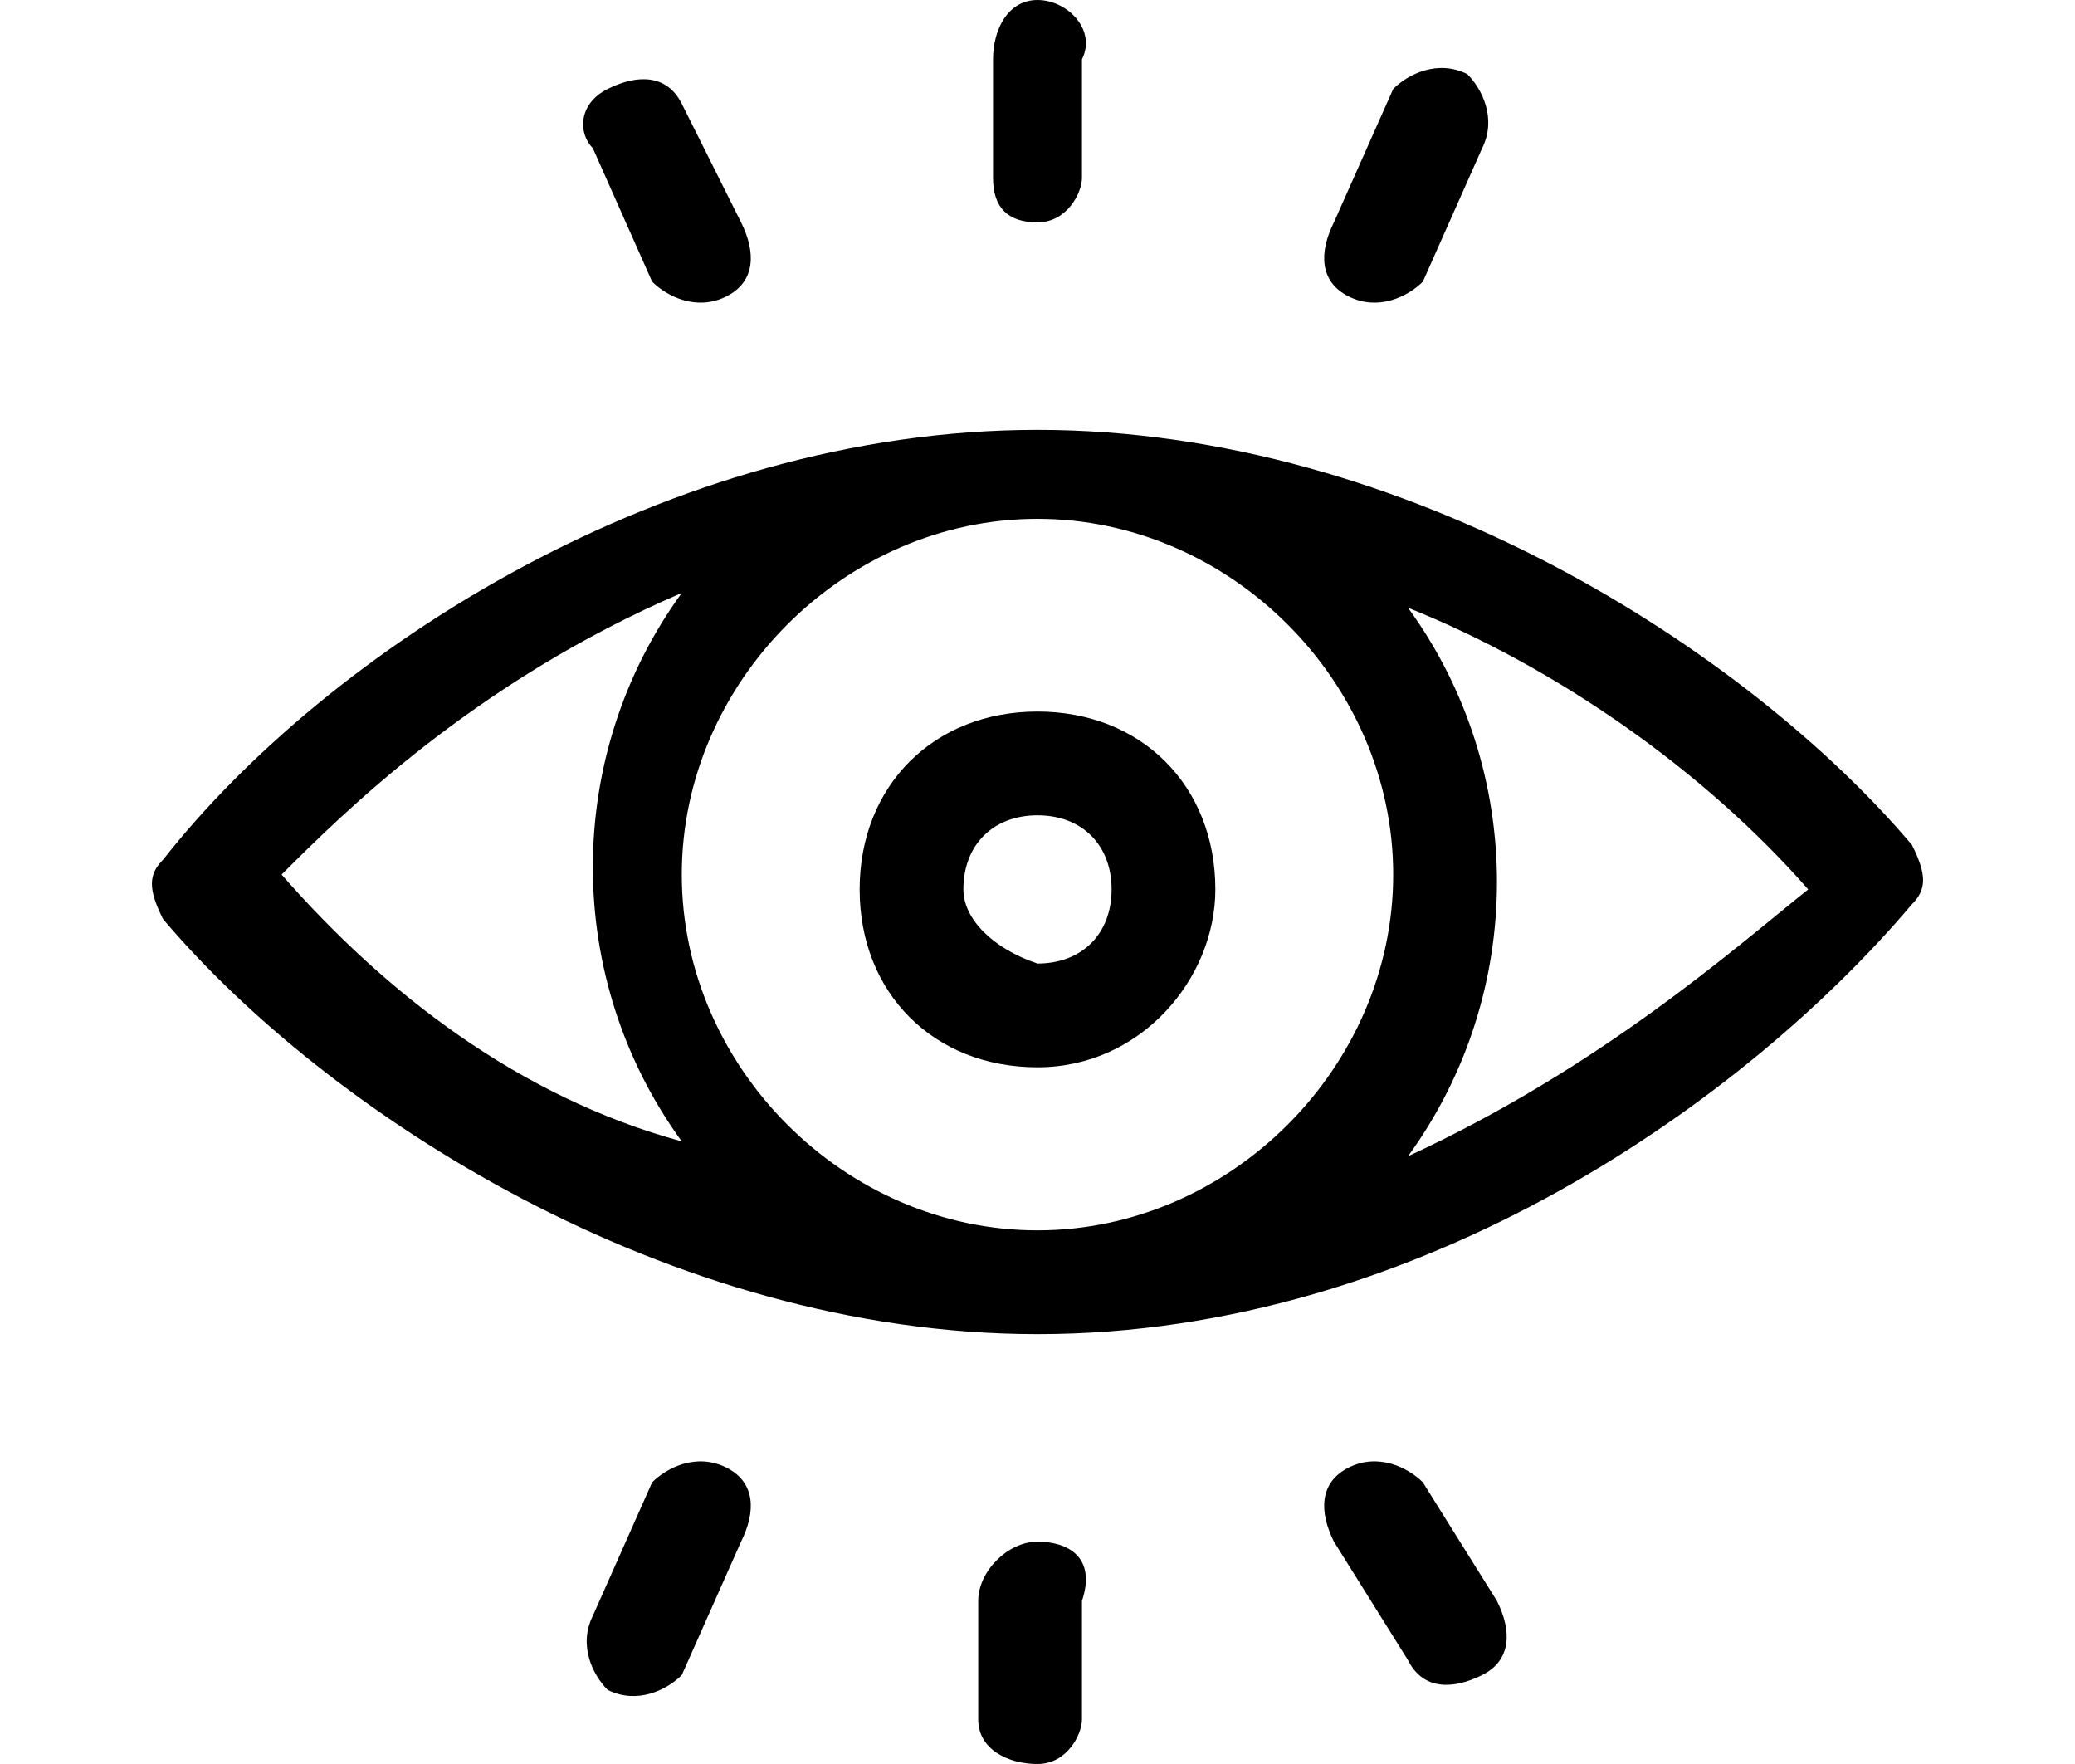
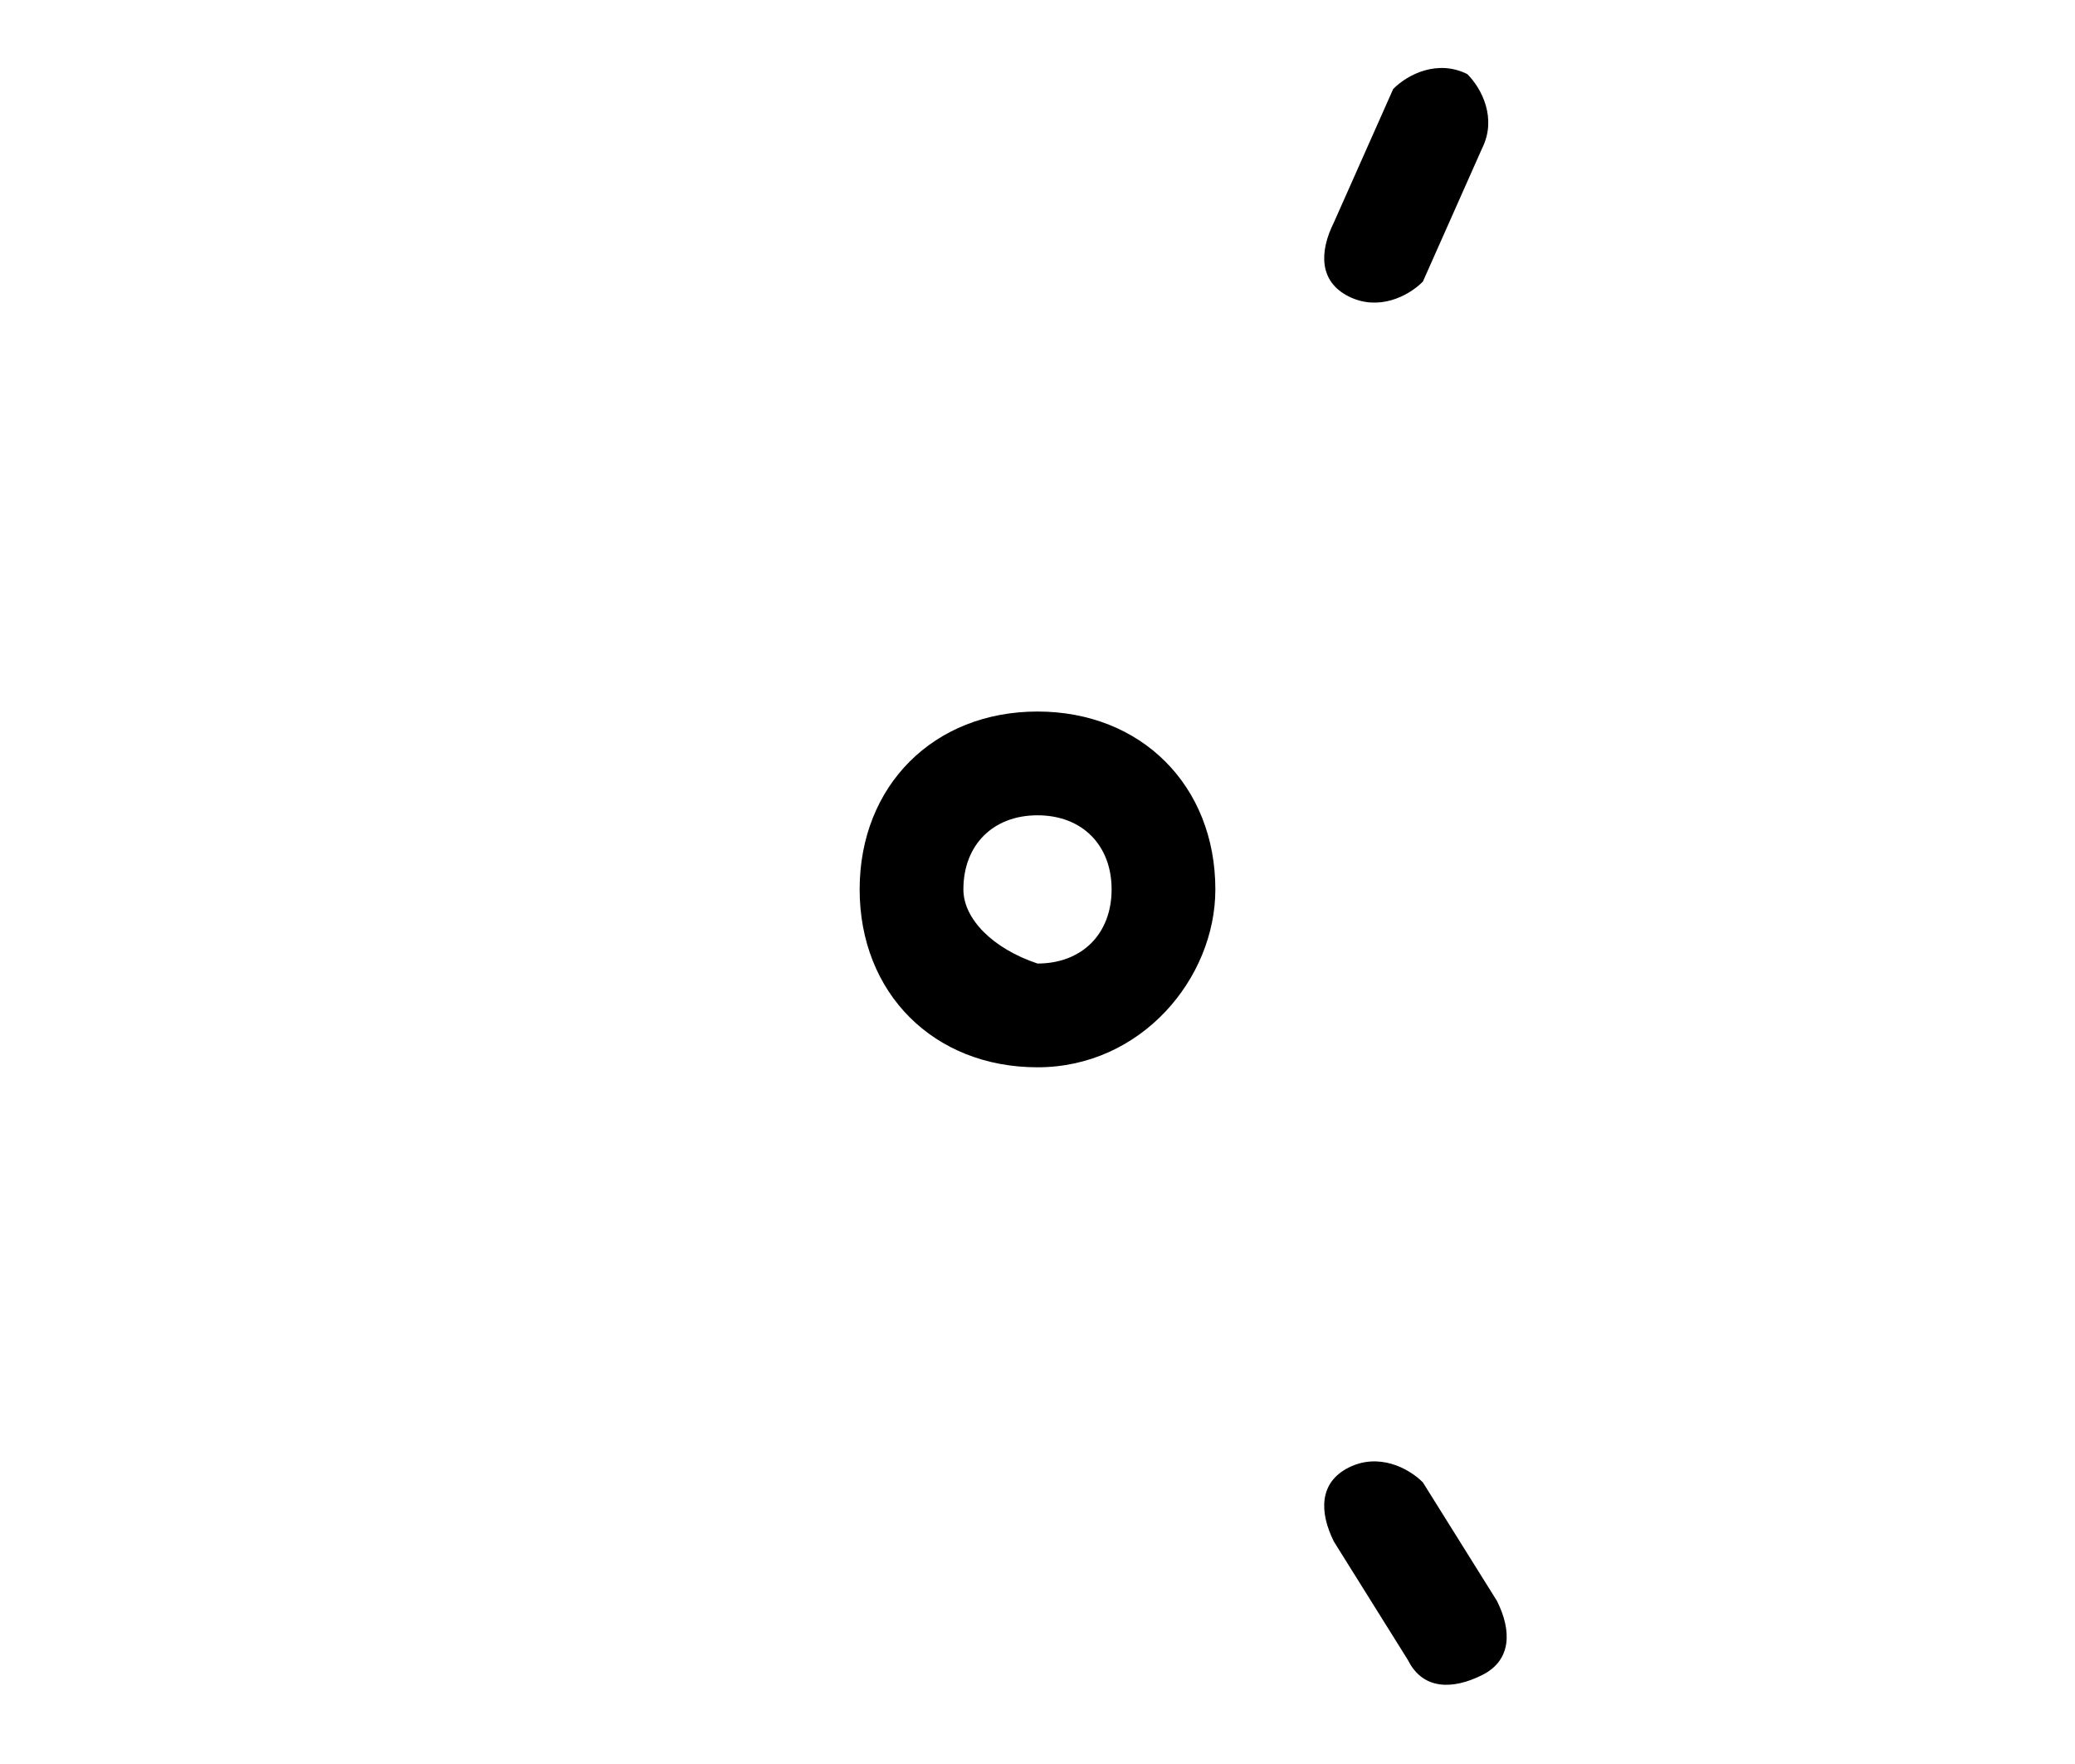
<svg xmlns="http://www.w3.org/2000/svg" version="1.1" id="Слой_1" x="0px" y="0px" viewBox="0 0 14 11.9" style="enable-background:new 0 0 14 11.9;" xml:space="preserve">
-   <path d="M12.9,5.7C11.8,4.4,9.5,2.9,7,2.9c-2.5,0-4.8,1.5-5.9,2.9C1,5.9,1,6,1.1,6.2C2.2,7.5,4.5,9,7,9c2.6,0,4.8-1.6,5.9-2.9  C13,6,13,5.9,12.9,5.7 M9.4,5.9c0,1.3-1.1,2.4-2.4,2.4c-1.3,0-2.4-1.1-2.4-2.4c0-1.3,1.1-2.4,2.4-2.4S9.4,4.6,9.4,5.9 M1.9,5.9  c0.4-0.4,1.3-1.3,2.7-1.9c-0.8,1.1-0.8,2.6,0,3.7C3.5,7.4,2.6,6.7,1.9,5.9 M9.5,7.8c0.8-1.1,0.8-2.6,0-3.7c1,0.4,2,1.1,2.7,1.9  C11.7,6.4,10.8,7.2,9.5,7.8" />
  <path d="M5.8,6c0,0.7,0.5,1.2,1.2,1.2S8.2,6.6,8.2,6c0-0.7-0.5-1.2-1.2-1.2S5.8,5.3,5.8,6 M7.5,6c0,0.3-0.2,0.5-0.5,0.5  C6.7,6.4,6.5,6.2,6.5,6c0-0.3,0.2-0.5,0.5-0.5C7.3,5.5,7.5,5.7,7.5,6" />
-   <path d="M7,1.5c0.2,0,0.3-0.2,0.3-0.3V0.4C7.4,0.2,7.2,0,7,0C6.8,0,6.7,0.2,6.7,0.4v0.8C6.7,1.4,6.8,1.5,7,1.5" />
  <path d="M9.1,2c0.2,0.1,0.4,0,0.5-0.1L10,1c0.1-0.2,0-0.4-0.1-0.5c-0.2-0.1-0.4,0-0.5,0.1L9,1.5C8.9,1.7,8.9,1.9,9.1,2" />
-   <path d="M4.4,1.9C4.5,2,4.7,2.1,4.9,2C5.1,1.9,5.1,1.7,5,1.5L4.6,0.7C4.5,0.5,4.3,0.5,4.1,0.6C3.9,0.7,3.9,0.9,4,1L4.4,1.9z" />
-   <path d="M7,10.4c-0.2,0-0.4,0.2-0.4,0.4v0.8c0,0.2,0.2,0.3,0.4,0.3c0.2,0,0.3-0.2,0.3-0.3v-0.8C7.4,10.5,7.2,10.4,7,10.4" />
-   <path d="M4.9,9.9c-0.2-0.1-0.4,0-0.5,0.1L4,10.9c-0.1,0.2,0,0.4,0.1,0.5c0.2,0.1,0.4,0,0.5-0.1L5,10.4C5.1,10.2,5.1,10,4.9,9.9" />
  <path d="M9.6,10C9.5,9.9,9.3,9.8,9.1,9.9S8.9,10.2,9,10.4l0.5,0.8c0.1,0.2,0.3,0.2,0.5,0.1c0.2-0.1,0.2-0.3,0.1-0.5L9.6,10z" />
</svg>